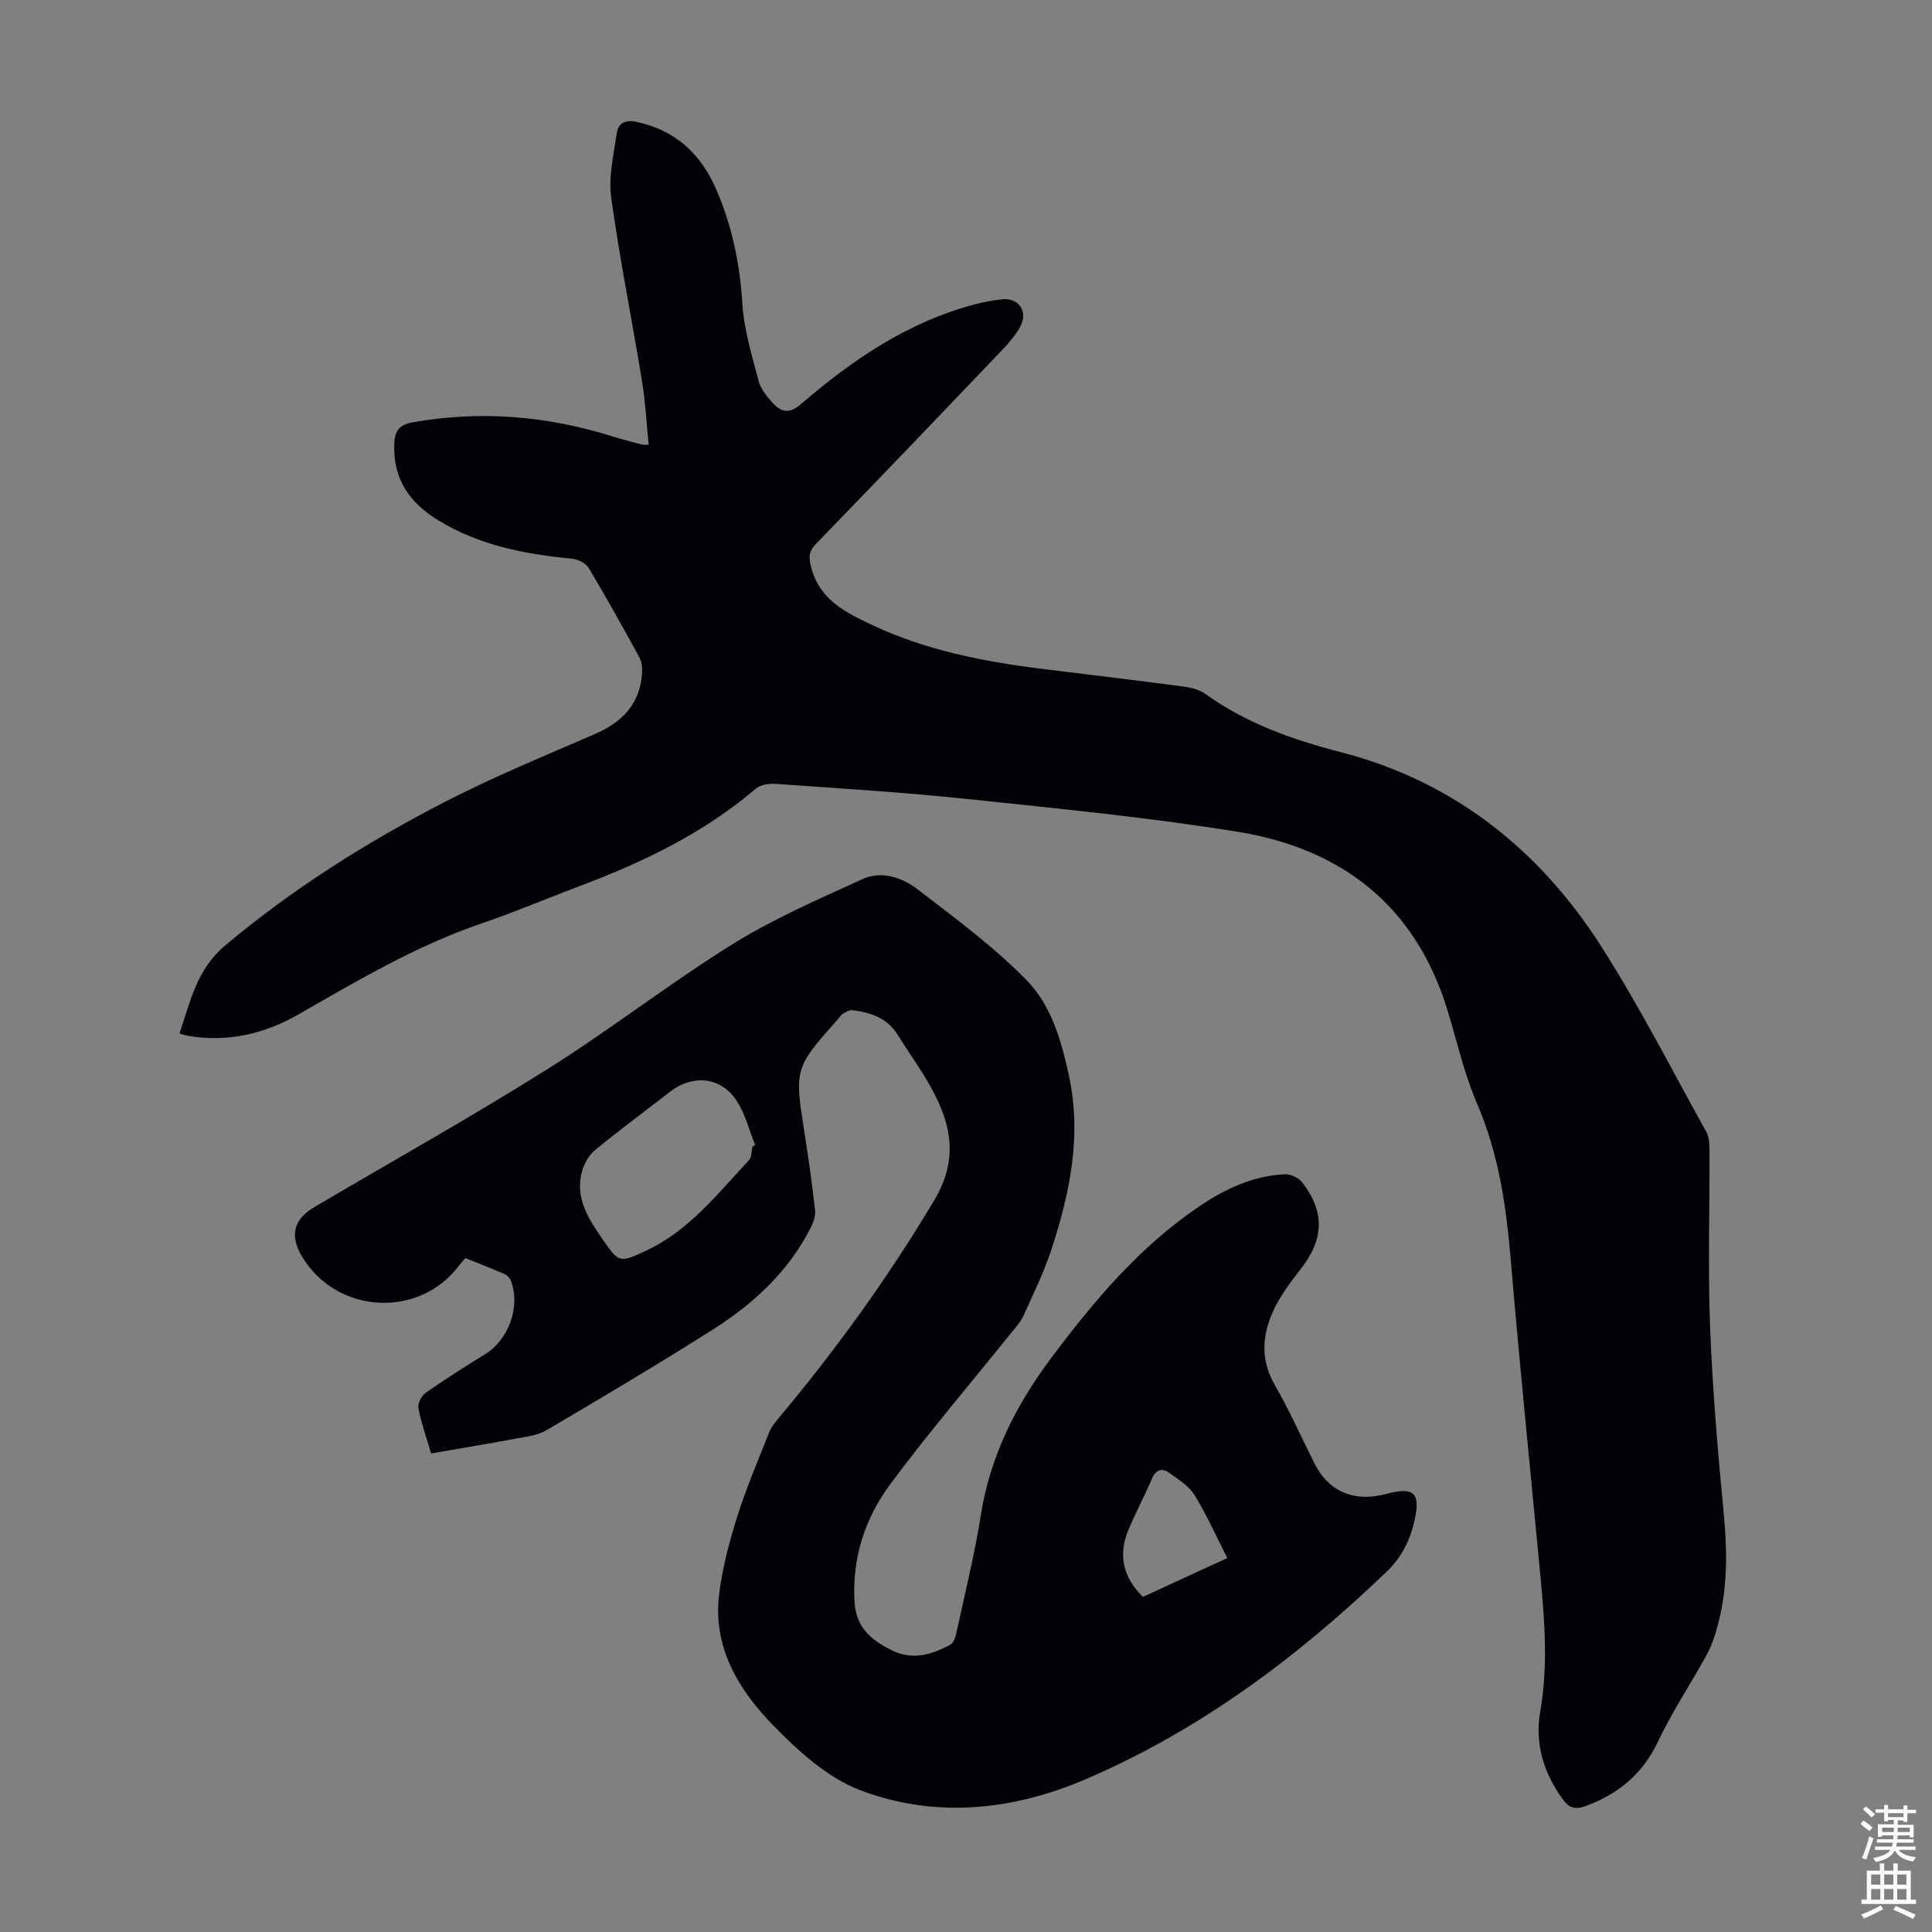
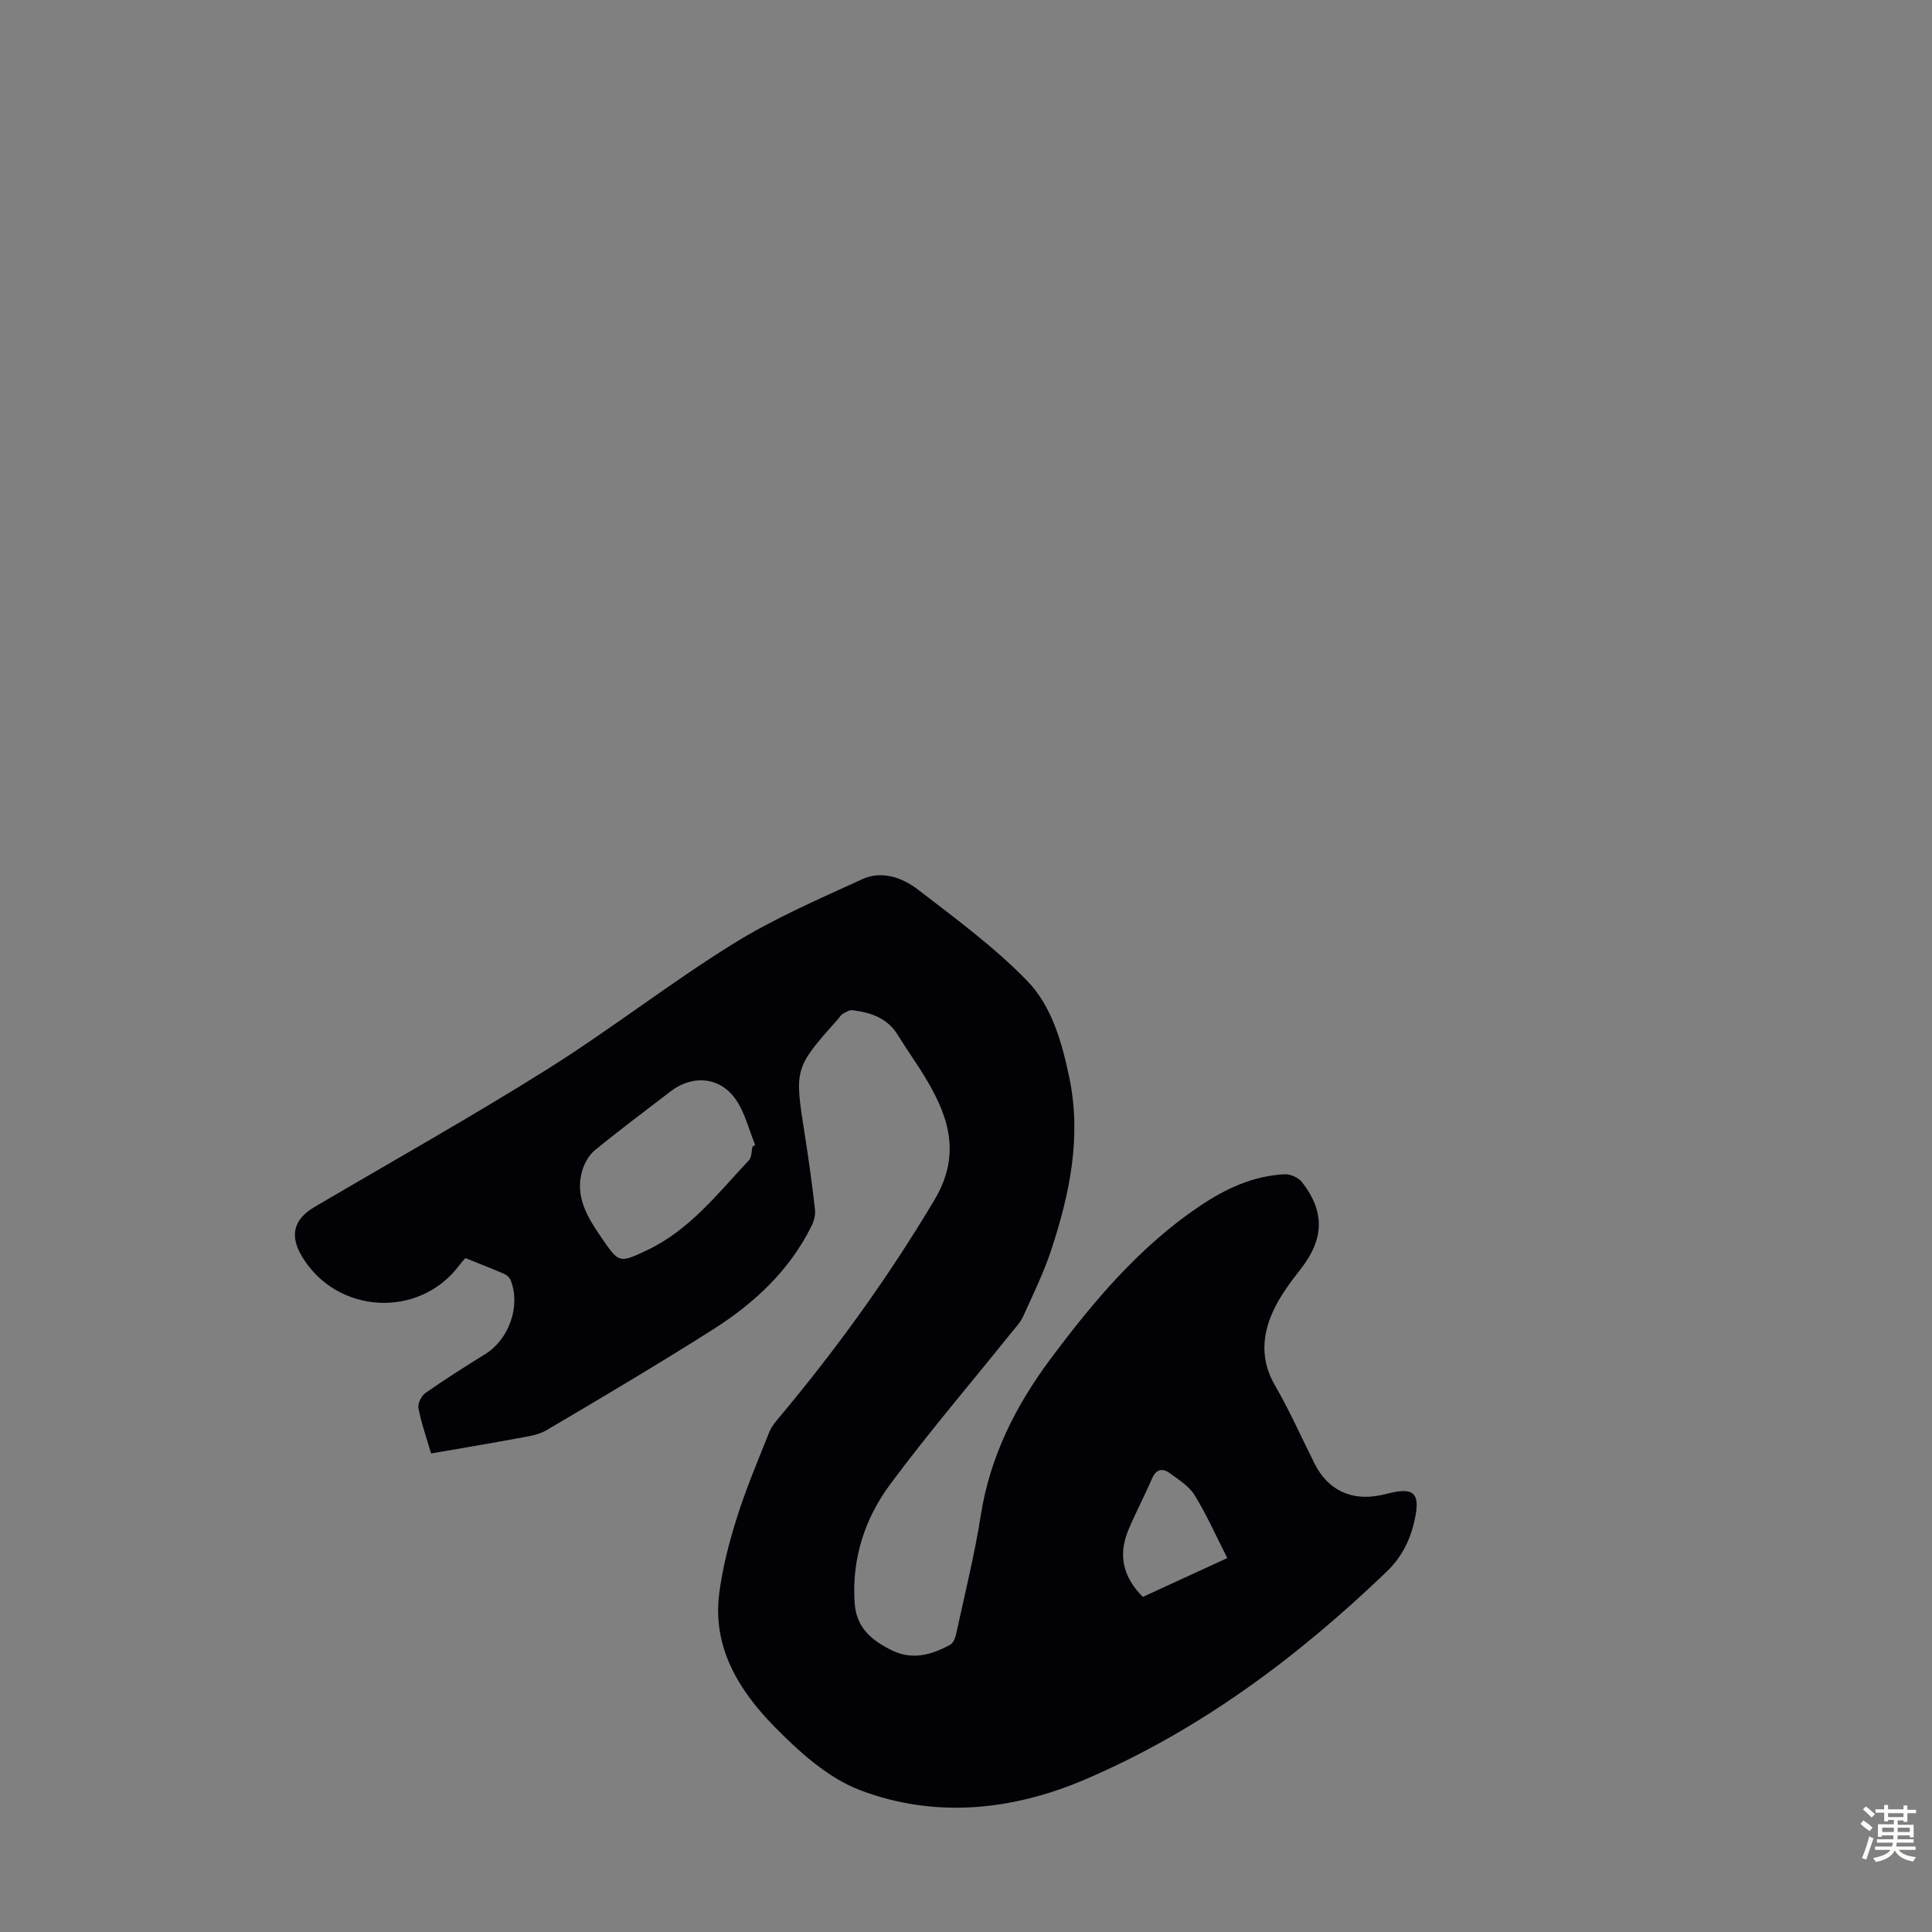
<svg xmlns="http://www.w3.org/2000/svg" enable-background="new 0 0 400 400" viewBox="0 0 400 400">
  <rect x="0" y="0" width="400" height="400" fill="#808080" stroke="none" />
-   <path d="m37.16 213.97c2.28-6.65 3.48-13.2 9.53-18.28 13.91-11.67 29.1-21.24 45.11-29.51 10.2-5.27 20.86-9.65 31.4-14.22 5.6-2.43 9.25-6.15 9.72-12.43.09-1.14-.04-2.49-.57-3.47-3.37-6.19-6.8-12.34-10.41-18.38-.6-1-2.17-1.87-3.38-1.99-9.77-.94-19.22-2.72-27.79-7.95-6.06-3.7-9.45-8.62-9.14-15.93.12-2.72 1.11-3.89 3.81-4.37 14.07-2.5 27.84-1.34 41.42 2.93 2.02.64 4.09 1.14 6.14 1.69.21.06.44.01 1.3.01-.45-4.44-.67-8.84-1.38-13.17-2.07-12.68-4.62-25.29-6.38-38.02-.59-4.28.52-8.84 1.14-13.23.31-2.16 1.71-2.93 4.17-2.4 8.03 1.73 13.24 6.61 16.43 13.94 3.29 7.56 4.9 15.44 5.42 23.71.34 5.38 1.97 10.71 3.37 15.98.46 1.73 1.8 3.34 3.06 4.7 1.71 1.84 3.42 2.06 5.69.1 10.67-9.2 22.18-17.03 36.05-20.68 1.83-.48 3.72-.83 5.6-1.03 3.4-.37 5.42 2.49 3.81 5.55-.92 1.75-2.26 3.33-3.63 4.78-12.83 13.44-25.68 26.86-38.61 40.2-1.6 1.65-1.68 2.86-1.05 5.15 1.82 6.57 6.99 9.09 12.36 11.65 11.26 5.35 23.3 7.68 35.55 9.2 9.66 1.2 19.32 2.34 28.96 3.62 1.61.21 3.4.62 4.68 1.54 8.49 6.09 17.99 9.47 28.07 12.07 23.41 6.05 41.21 20.26 54.03 40.4 7.85 12.33 14.52 25.41 21.63 38.21.6 1.08.65 2.57.66 3.87.05 12.2-.34 24.42.13 36.6.5 12.83 1.58 25.66 2.81 38.44.87 9.03.83 17.86-2.23 26.49-.48 1.35-1.15 2.64-1.85 3.89-3.18 5.64-6.75 11.09-9.51 16.92-3.19 6.75-8.25 10.91-15.08 13.4-2.18.79-3.42.3-4.74-1.55-3.91-5.45-5.72-11.46-4.57-18.05 1.86-10.64.69-21.19-.32-31.77-1.94-20.49-4.04-40.97-5.76-61.49-.94-11.19-2.47-22.1-6.99-32.57-2.68-6.21-4.17-12.94-6.16-19.45-6.62-21.57-21.9-33.39-43.47-36.87-18.53-2.99-37.26-4.81-55.94-6.78-13.12-1.38-26.31-2.18-39.47-3.12-1.41-.1-3.28.1-4.26.95-10.8 9.23-23.34 15.25-36.5 20.2-6.8 2.56-13.49 5.41-20.36 7.75-13.43 4.58-25.54 11.76-37.75 18.76-7.22 4.13-14.91 5.94-23.22 4.45-.43-.06-.83-.23-1.53-.44z" fill="#010106" />
  <path d="m89.25 300.92c-.98-3.37-2.04-6.33-2.62-9.38-.18-.95.62-2.55 1.47-3.15 4.03-2.82 8.19-5.45 12.37-8.04 4.91-3.05 7.36-9.91 5.27-15.27-.21-.54-.78-1.09-1.32-1.32-2.65-1.15-5.35-2.19-8.07-3.29-.51.59-.89.99-1.21 1.43-8.29 11.17-25.41 10.25-32.61-1.75-2.6-4.33-1.75-7.7 2.56-10.24 16.09-9.47 32.4-18.61 48.21-28.53 13.06-8.2 25.27-17.75 38.37-25.9 8.48-5.28 17.78-9.3 26.9-13.47 3.93-1.8 8.2-.35 11.4 2.11 7.79 5.99 15.81 11.89 22.64 18.89 5.14 5.26 7.24 12.76 8.77 20.06 2.57 12.25.1 24.04-3.69 35.6-1.56 4.76-3.79 9.3-5.86 13.88-.58 1.28-1.64 2.36-2.54 3.49-8.33 10.37-16.98 20.49-24.91 31.16-5.28 7.1-8.02 15.33-7.45 24.53.33 5.35 3.56 7.88 7.69 9.94 4.26 2.12 8.31.94 12.15-1.17.68-.38 1.07-1.61 1.26-2.52 1.75-8.08 3.76-16.13 5.04-24.29 1.91-12.18 7.25-22.73 14.49-32.42 8.87-11.87 18.37-23.17 30.81-31.55 5.34-3.6 11.11-6.31 17.67-6.6 1.18-.05 2.82.72 3.55 1.65 4.79 6.19 4.52 11.83-.33 18.02-2.12 2.71-4.23 5.54-5.66 8.64-2.33 5.06-2.65 10.19.37 15.4s5.47 10.76 8.17 16.15c2.76 5.52 7.62 7.85 13.74 6.58.77-.16 1.52-.36 2.28-.53 4.46-1 5.75.25 4.9 4.79-.84 4.47-2.57 8.32-6.02 11.63-18.48 17.72-38.75 32.86-62.39 42.97-15.08 6.45-31.01 8.08-46.46 2.26-6.77-2.55-12.85-8.07-18.05-13.4-7.2-7.38-12.64-16.23-11.24-27.3.68-5.39 2.08-10.76 3.73-15.96 1.88-5.95 4.34-11.73 6.65-17.54.44-1.1 1.27-2.09 2.05-3.02 11.87-14.17 22.63-29.08 32.12-45 5.41-9.08 3.21-16.7-1.44-24.62-1.92-3.27-4.16-6.36-6.15-9.59-2.17-3.51-5.6-4.62-9.36-5.1-.64-.08-1.4.42-2.04.77-.37.2-.59.66-.89.99-9.14 10.28-9.11 10.28-6.96 23.94.82 5.19 1.54 10.4 2.13 15.62.13 1.12-.26 2.43-.78 3.47-4.59 9.21-11.89 15.95-20.39 21.34-11.33 7.18-22.88 14.03-34.44 20.84-1.84 1.08-4.22 1.33-6.39 1.74-5.7 1.07-11.43 2.01-17.49 3.06zm66.55-63.53c.18-.11.37-.22.55-.34-1.29-3.14-2.09-6.61-3.97-9.35-3.26-4.78-9-5.25-13.56-1.73-5.22 4.03-10.52 7.96-15.62 12.14-1.25 1.02-2.22 2.72-2.67 4.3-1.57 5.42 1.18 9.74 4.07 13.94 3.57 5.18 3.59 5.2 9.25 2.55 8.89-4.17 14.75-11.8 21.23-18.71.57-.61.49-1.85.72-2.8zm98.3 85.19c-2.35-4.62-4.29-9-6.78-13.04-1.16-1.88-3.31-3.21-5.17-4.56-1.52-1.1-2.8-.79-3.65 1.17-1.54 3.57-3.38 7.02-4.88 10.61-2.16 5.17-1.13 9.77 3 13.86 5.64-2.6 11.28-5.19 17.48-8.04z" fill="#010106" />
  <g fill="#fcfbfa">
    <path d="m385.2 377.6.6-.7c.6.4 1.3.9 1.9 1.5l-.6.7c-.8-.5-1.4-1-1.9-1.5zm.3 7.1c.6-1.4 1.1-2.9 1.5-4.5.3.1.6.3.9.4-.5 1.4-1 2.9-1.5 4.4zm.2-10.1.6-.6c.7.5 1.3 1.1 1.9 1.6l-.7.7c-.6-.6-1.2-1.2-1.8-1.7zm8.4-.8h.8v.9h1.8v.7h-1.8v1.8h-.8v-.3h-1.2v.9h3.3v2.6h-.8v-.4h-2.5c0 .3 0 .6-.1.8h3.4v.7h-3.5c0 .3-.1.6-.1.8h4v.7h-3.5c.7.9 1.9 1.3 3.6 1.5-.2.2-.4.5-.6.9-1.9-.3-3.2-1.1-3.8-2.3-.5 1.1-1.8 2-3.9 2.4-.2-.3-.4-.5-.6-.8 1.9-.4 3.1-.9 3.6-1.7h-3.2v-.7h3.5c.1-.2.1-.5.2-.8h-3.3v-.7h3.4c0-.2 0-.5 0-.8h-2.4v.3h-.8v-2.6h3.3v-.9h-1.2v.3h-.8v-1.8h-1.8v-.7h1.8v-.9h.8v.9h3.2zm-4.4 5.5h2.4c0-.3 0-.6 0-.9h-2.4zm1.2-3.1h3.2v-.8h-3.2zm4.4 2.2h-2.4v.9h2.5v-.9z" />
-     <path d="m389.2 385.8h.9v1.5h1.9v-1.5h.9v1.5h2.7v6h1.1v.9h-11.3v-.9h1.1v-6h2.7zm.2 8.7.5.8c-1.2.6-2.5 1.3-4 1.9-.2-.3-.3-.6-.6-.8 1.6-.6 3-1.3 4.1-1.9zm-2-4.3h1.9v-2.1h-1.9zm0 3.1h1.9v-2.2h-1.9zm2.7-3.1h1.9v-2.1h-1.9zm0 3.1h1.9v-2.2h-1.9zm2.4 1.3c1.4.6 2.7 1.2 4.1 1.8l-.5.9c-1.5-.7-2.8-1.4-4.1-1.9zm2.2-6.5h-1.9v2.1h1.9zm-1.9 5.2h1.9v-2.2h-1.9z" />
  </g>
</svg>